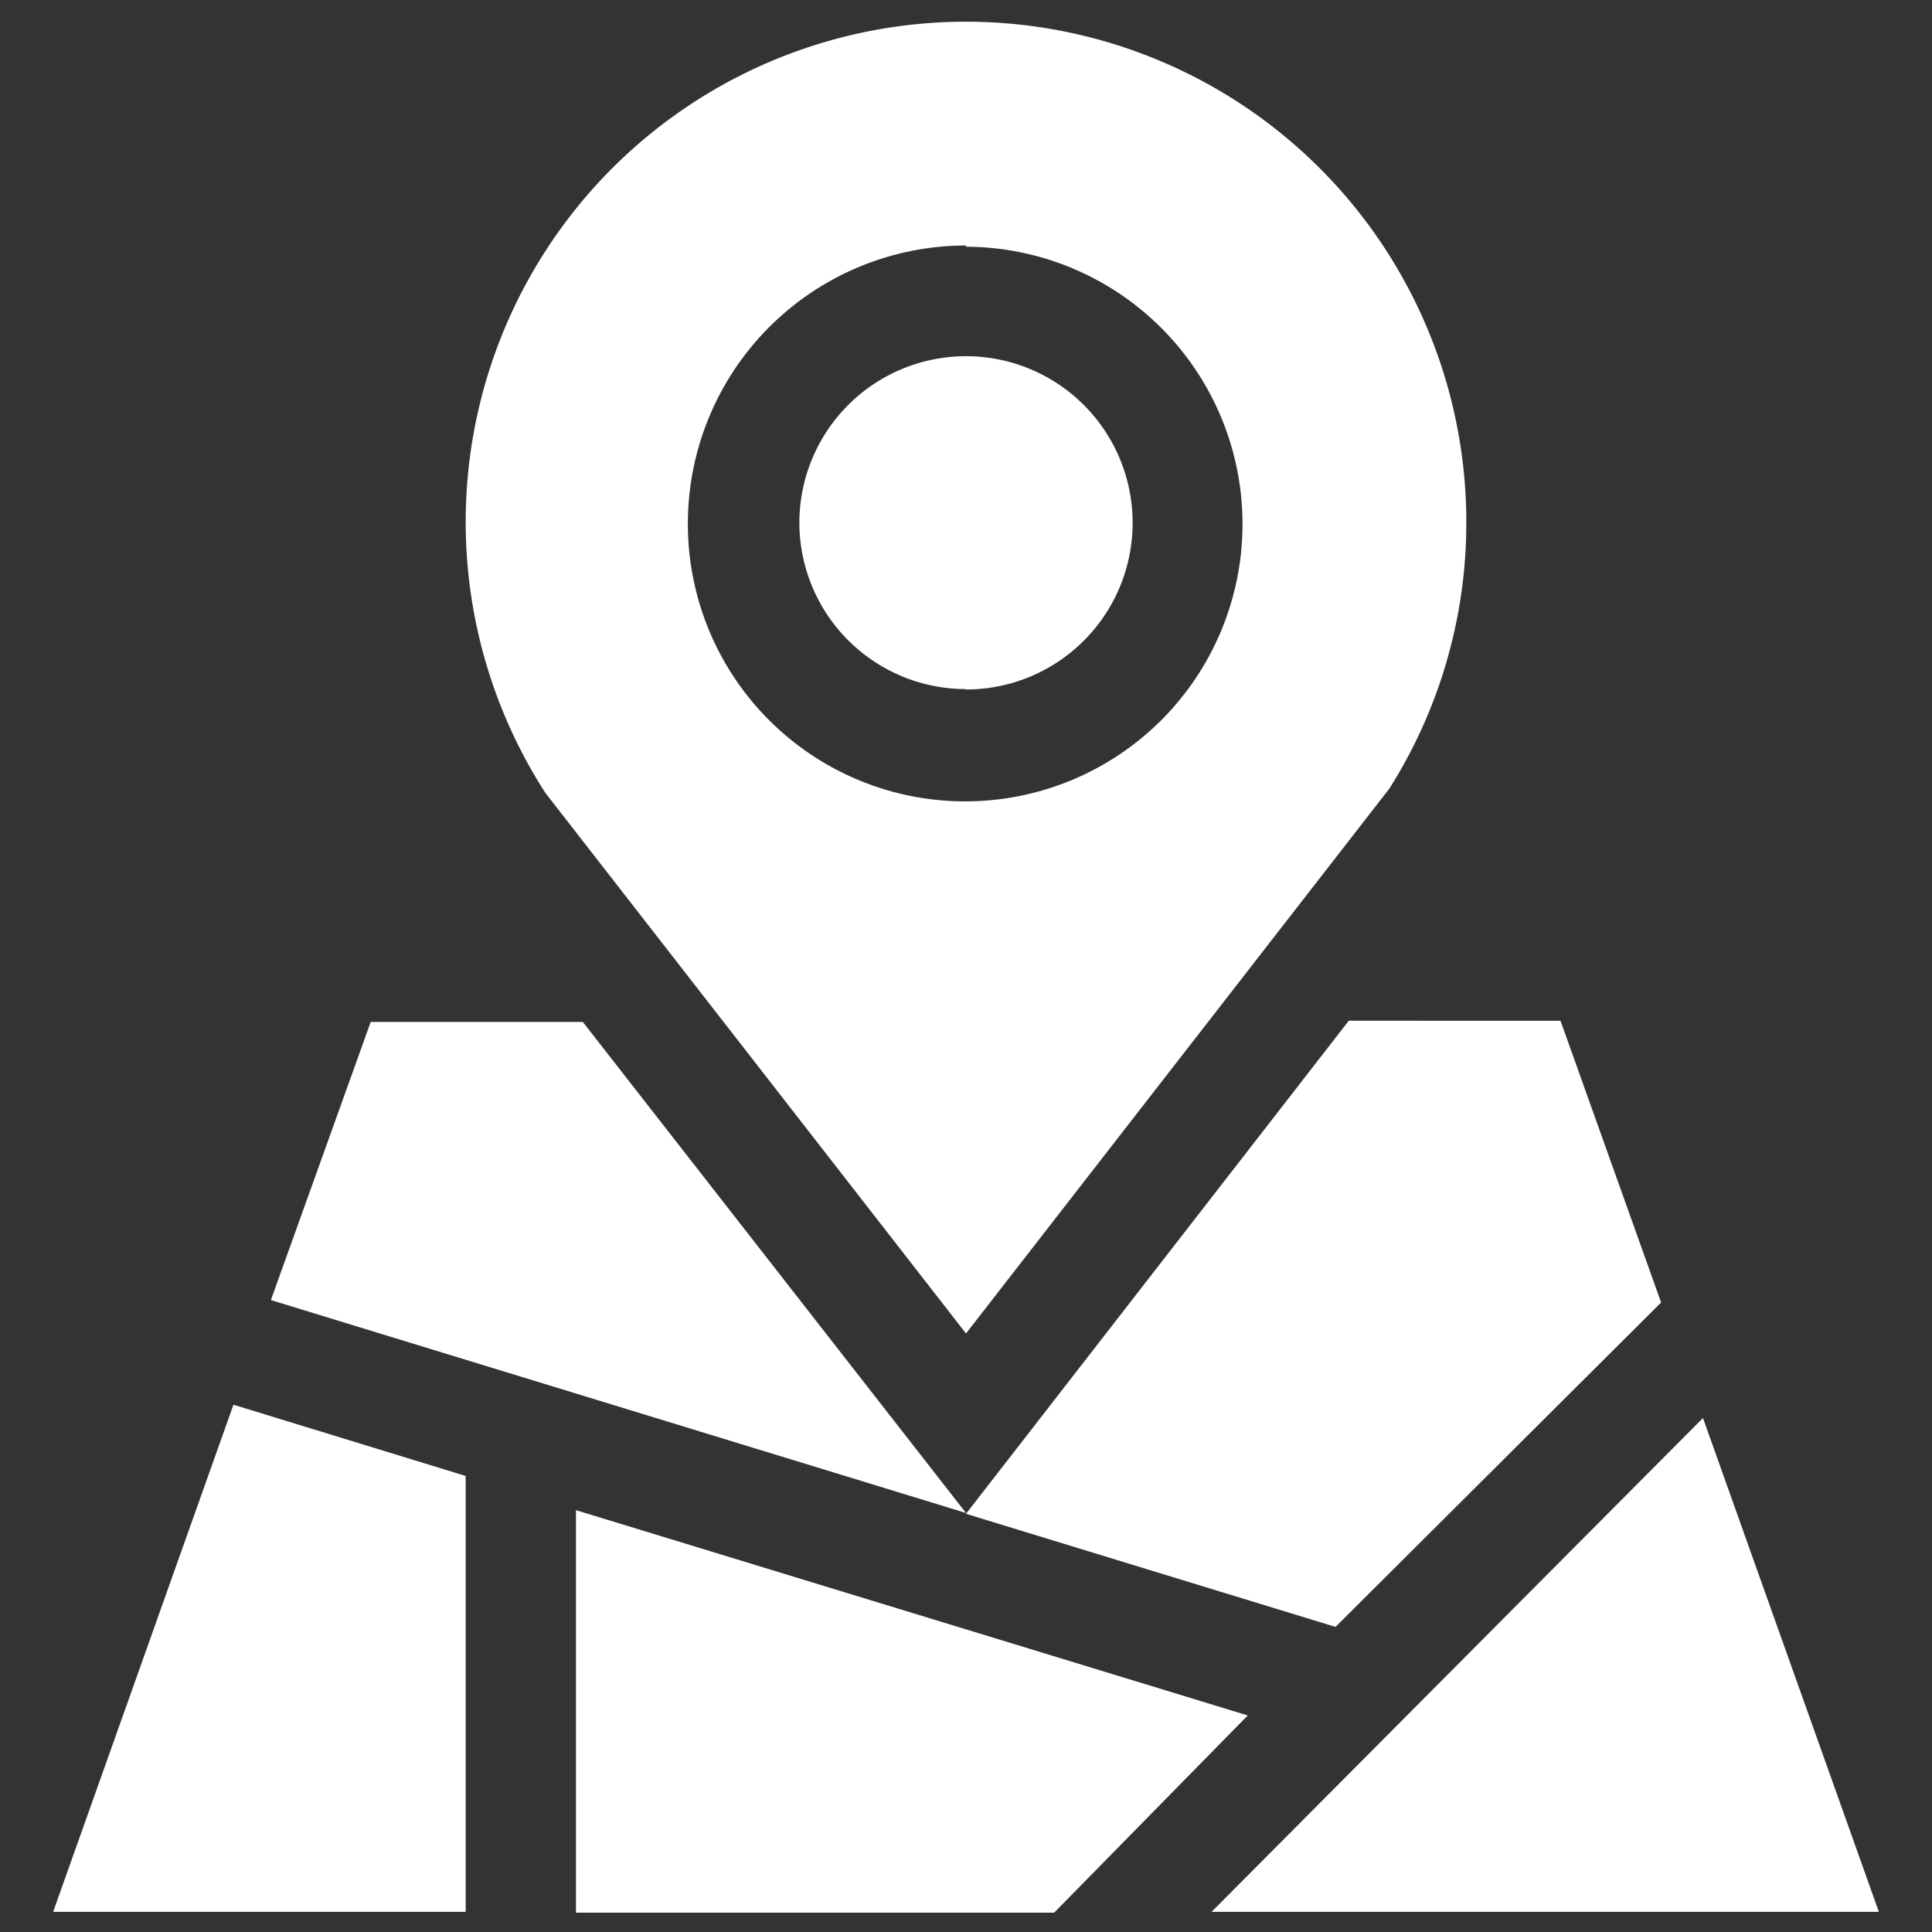
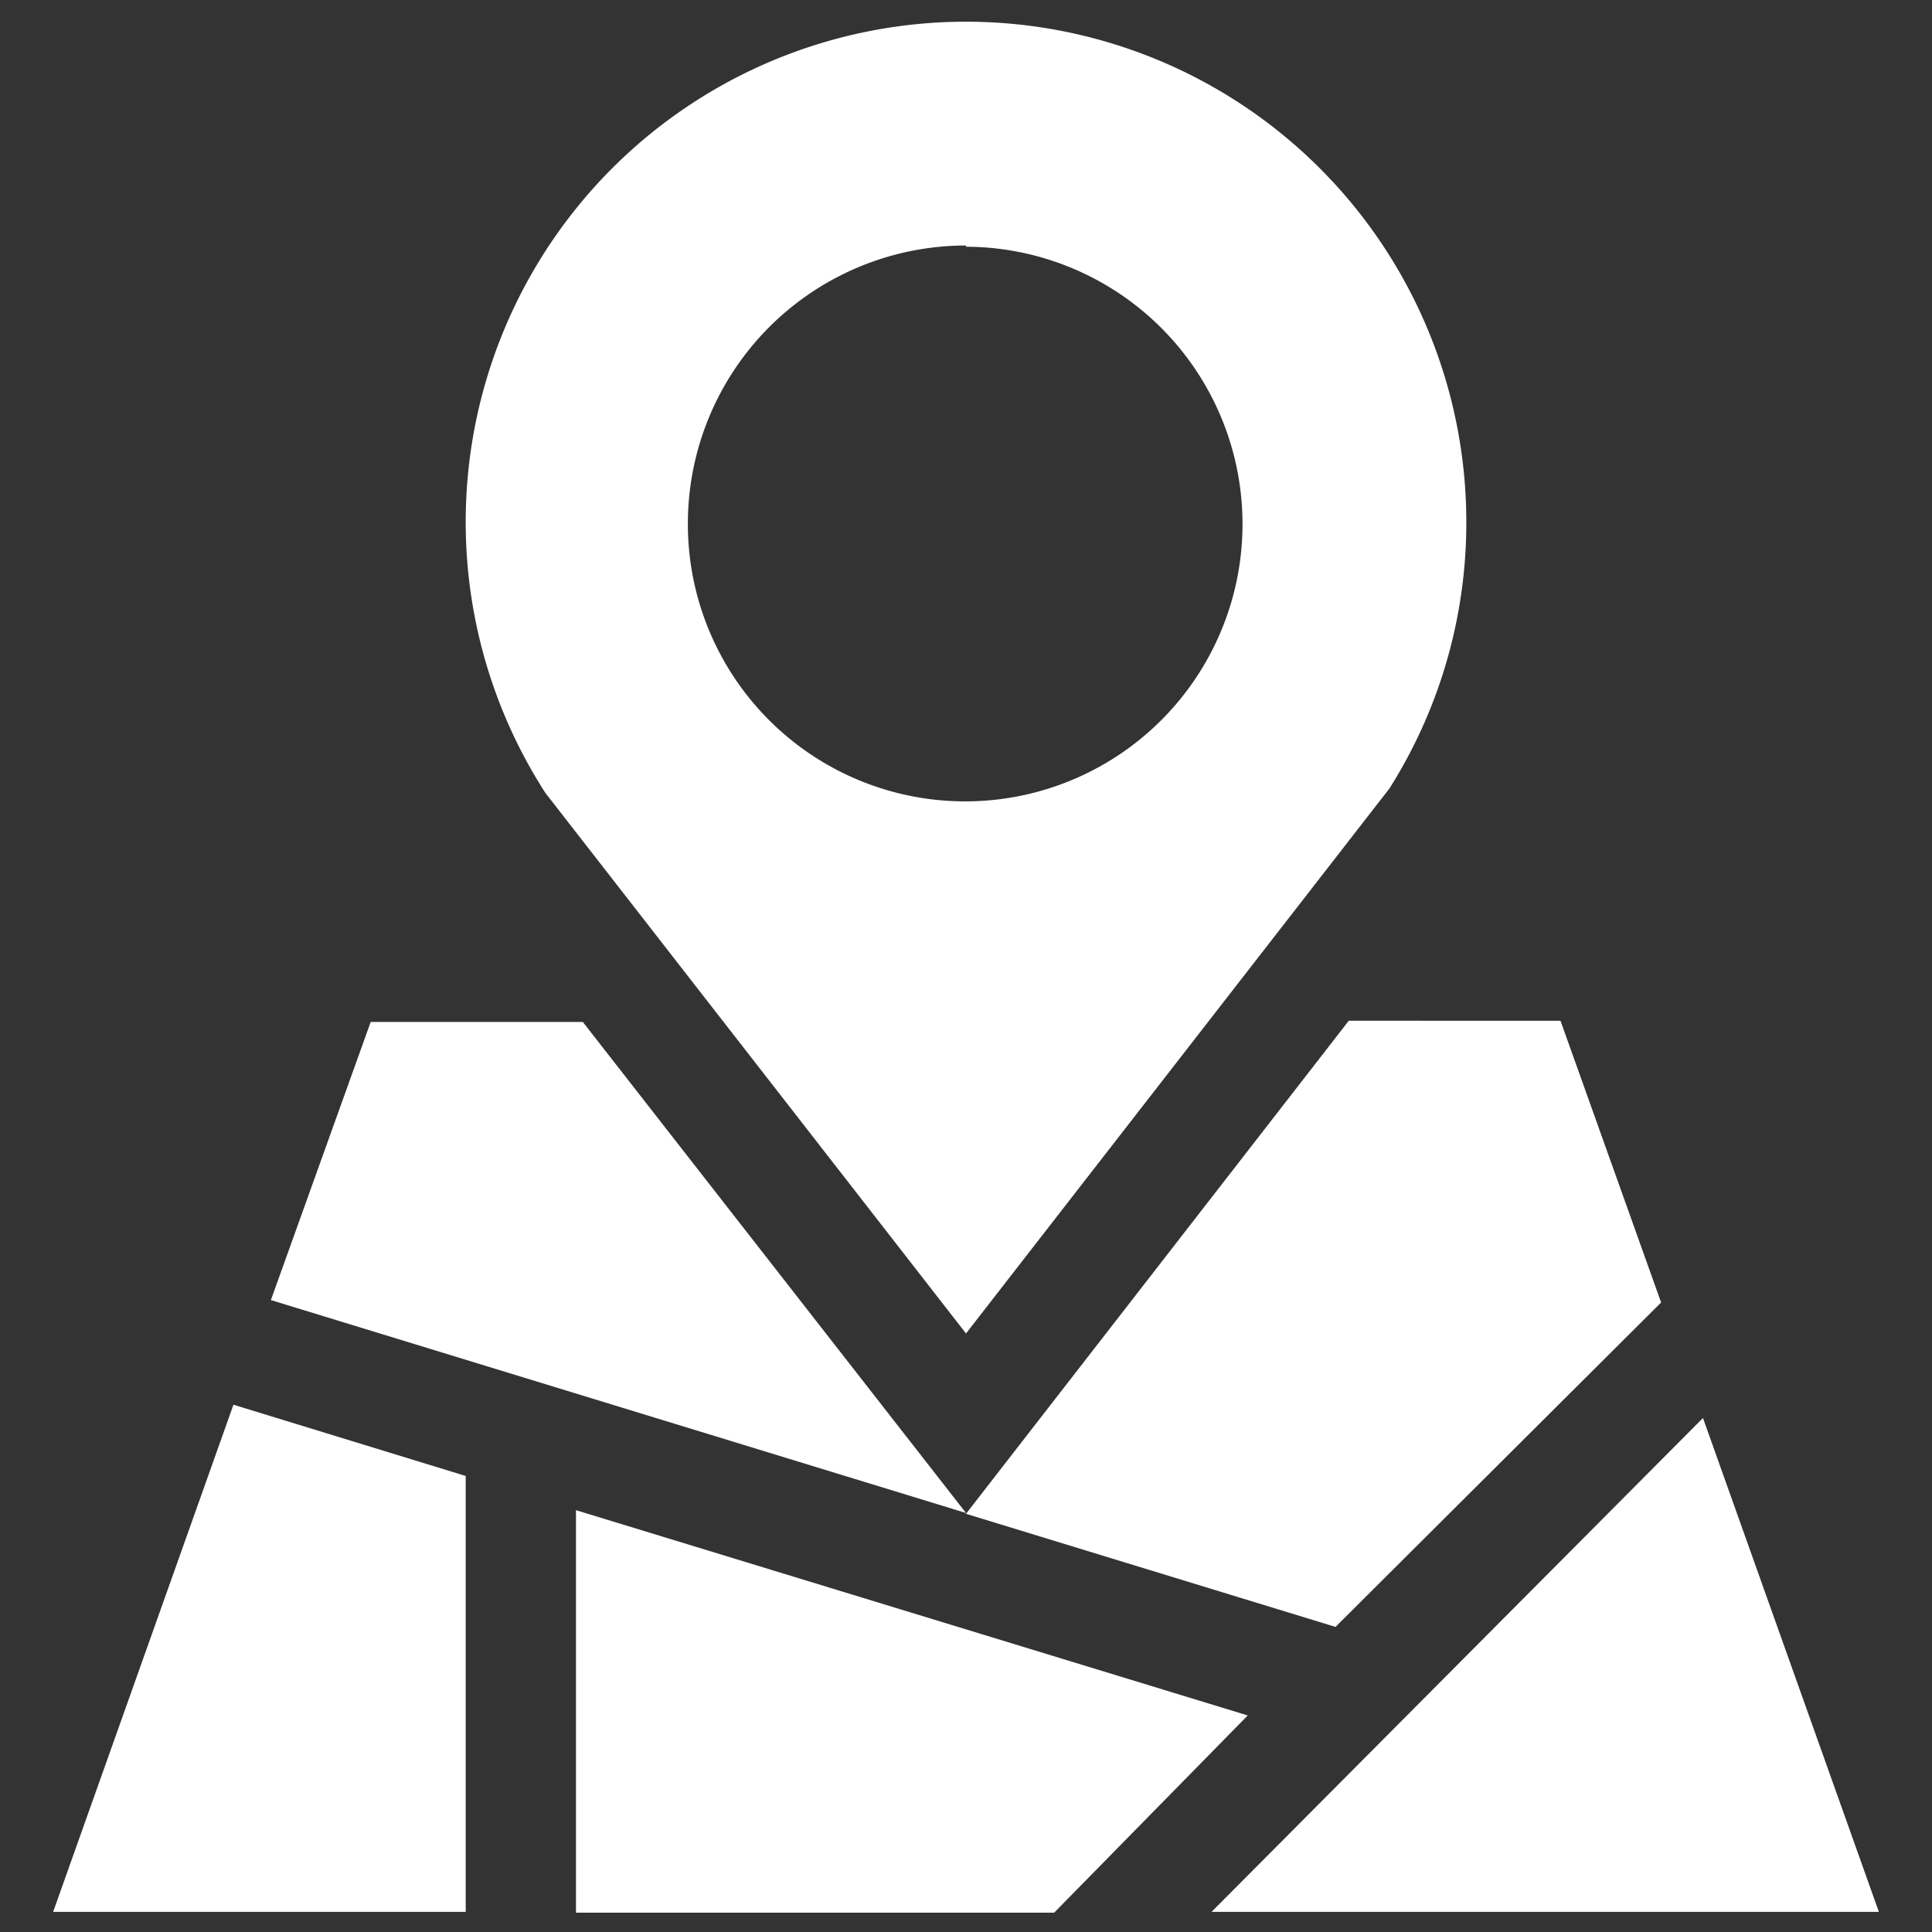
<svg xmlns="http://www.w3.org/2000/svg" id="Layer_1" data-name="Layer 1" viewBox="0 0 48 48">
  <rect x="0" y="0" width="48" height="48" fill="#333333" stroke="none" />
  <defs>
    <style>.cls-1{fill:#fff;}</style>
  </defs>
-   <path class="cls-1" d="M24,33.13,34.52,19.59A12.35,12.35,0,0,0,36.43,13,12.43,12.43,0,1,0,13.55,19.7Zm0-27A6.89,6.89,0,1,1,17.09,13,6.91,6.91,0,0,1,24,6.1Zm0,11A4.14,4.14,0,1,0,19.86,13,4.14,4.14,0,0,0,24,17.12Zm-9.52,8.26H9.21L6.73,32.3,24,37.59ZM24,37.61l9.18,2.81,8.09-8.06-2.5-7H33.51Zm-9.69-.09v10H26.19L31,42.62Zm28-2.29L30.1,47.5H46.68ZM1.32,47.5H11.57V36.67L5.8,34.9Z" />
+   <path class="cls-1" d="M24,33.13,34.52,19.59A12.35,12.35,0,0,0,36.43,13,12.43,12.43,0,1,0,13.55,19.7Zm0-27A6.89,6.89,0,1,1,17.09,13,6.91,6.91,0,0,1,24,6.1Zm0,11Zm-9.52,8.26H9.21L6.73,32.3,24,37.59ZM24,37.61l9.18,2.81,8.09-8.06-2.5-7H33.51Zm-9.69-.09v10H26.19L31,42.62Zm28-2.29L30.1,47.5H46.68ZM1.32,47.5H11.57V36.67L5.8,34.9Z" />
</svg>